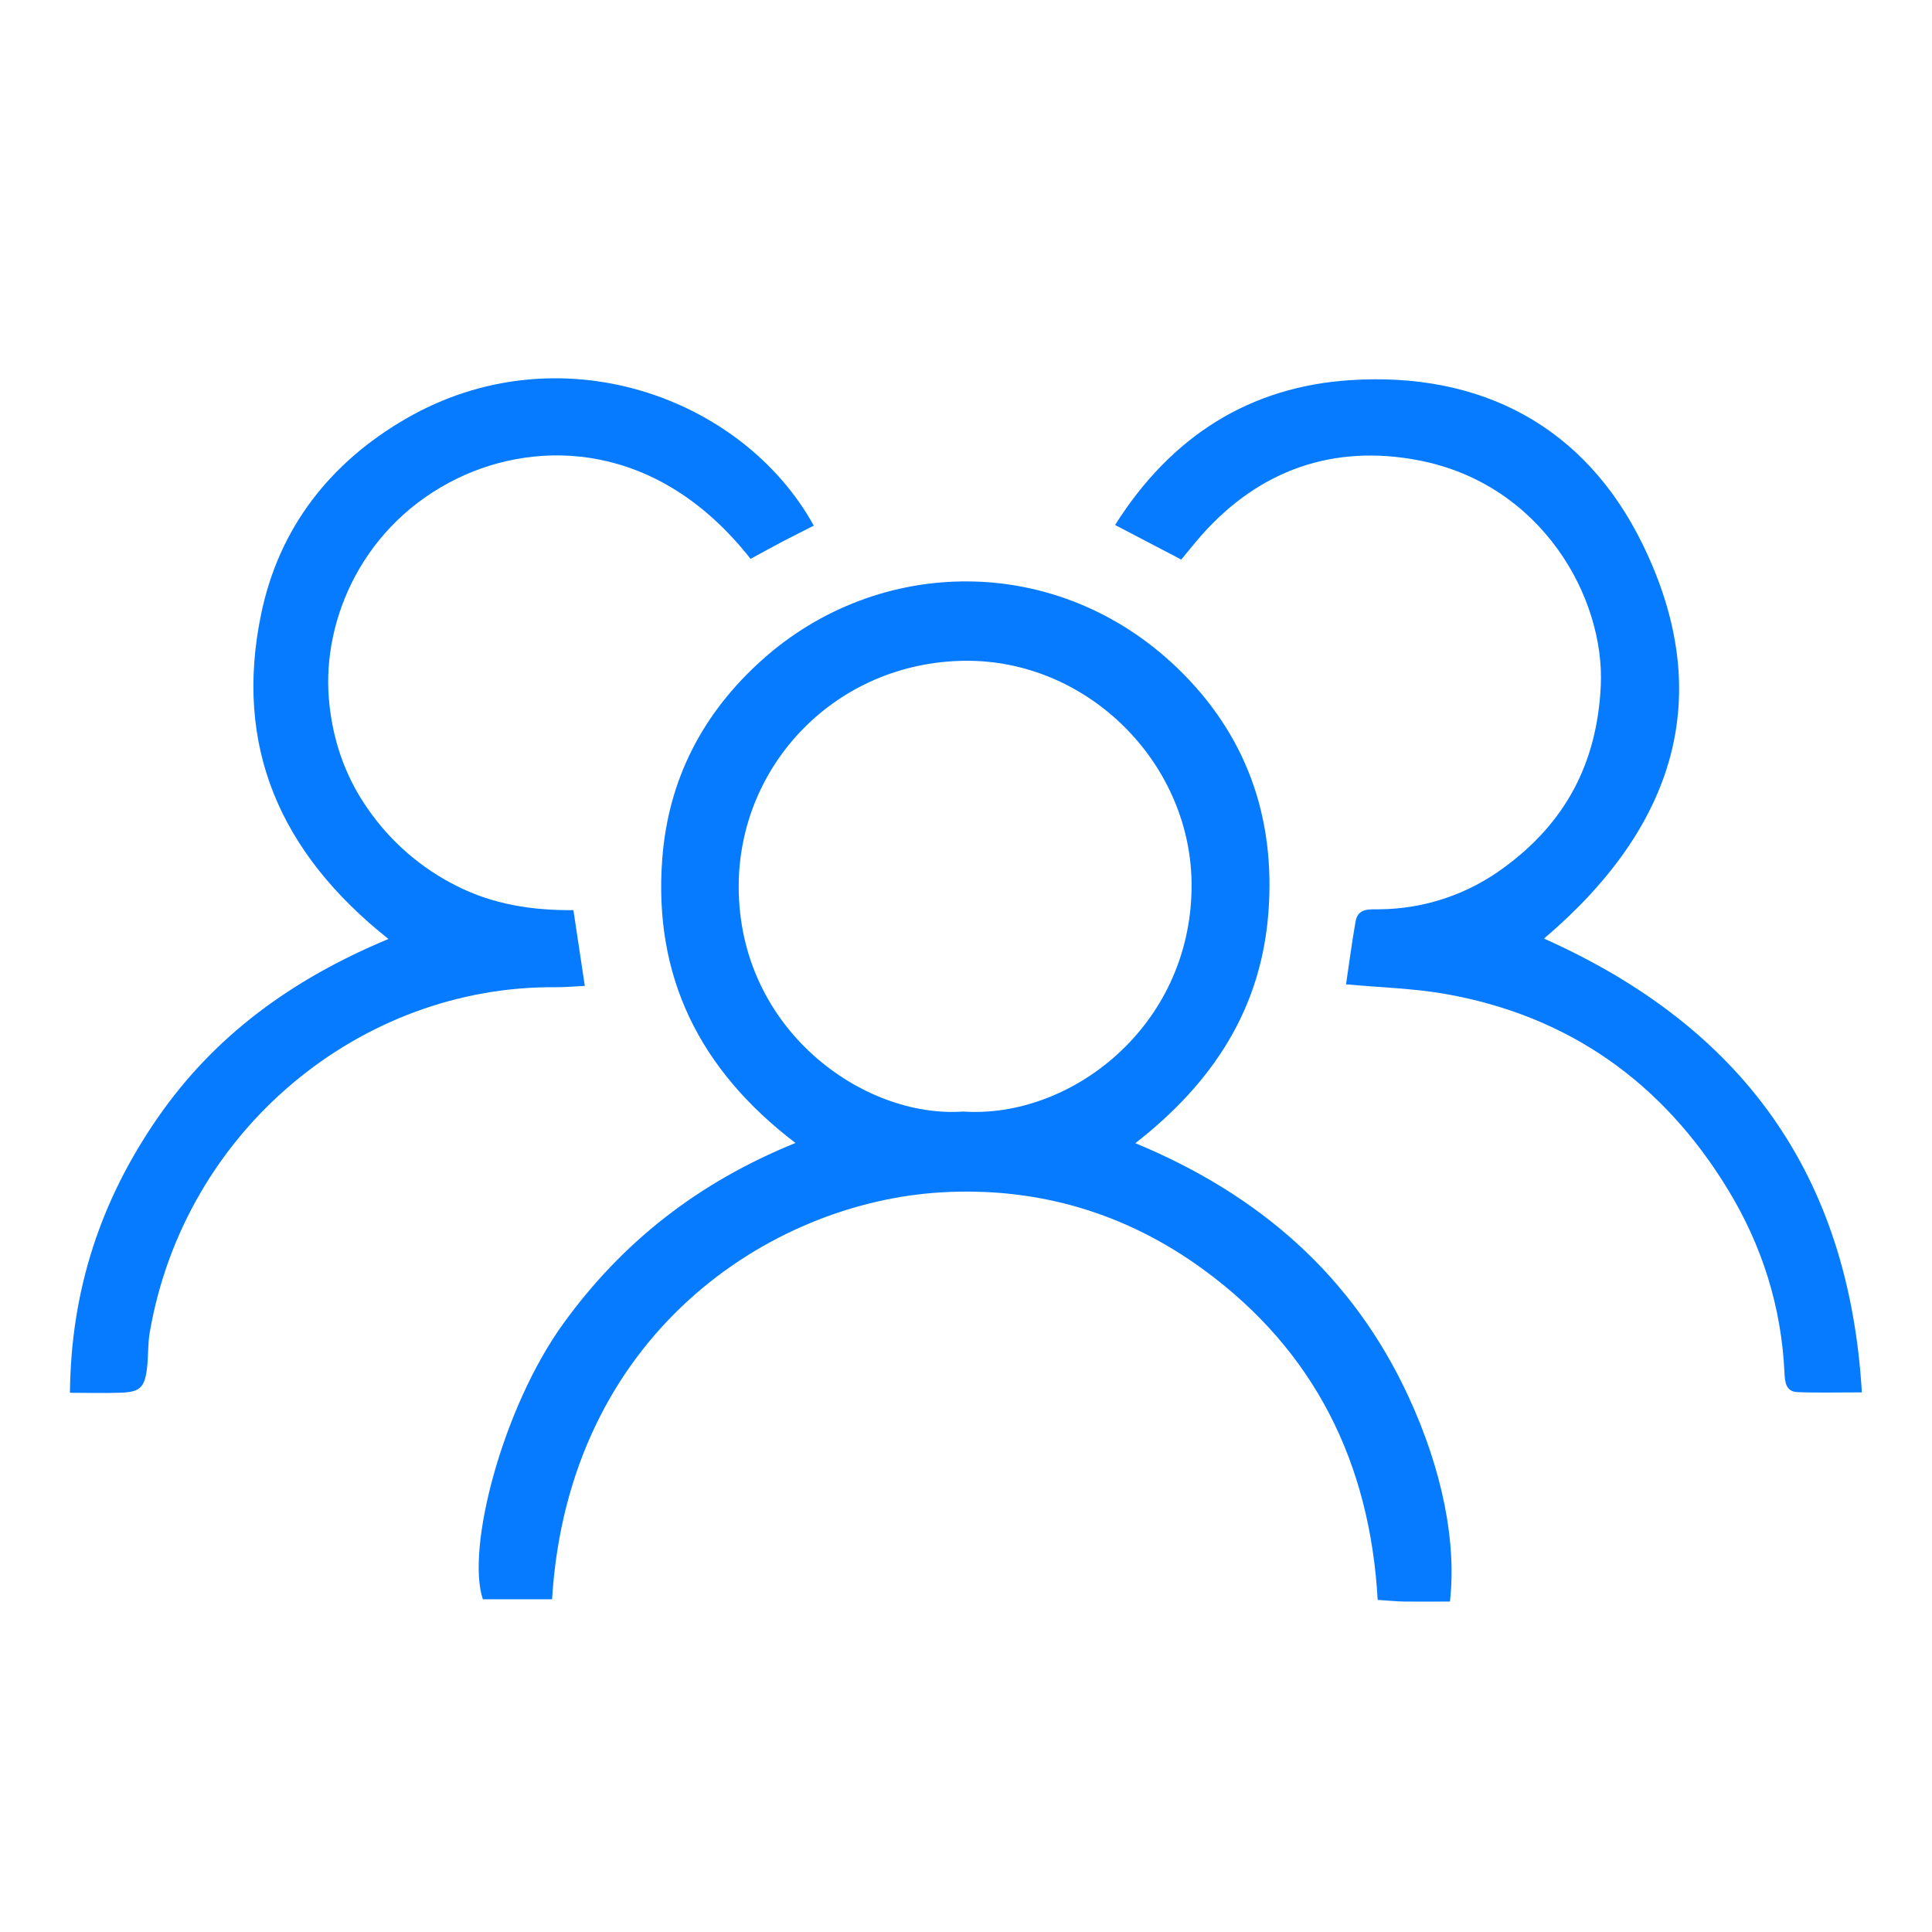
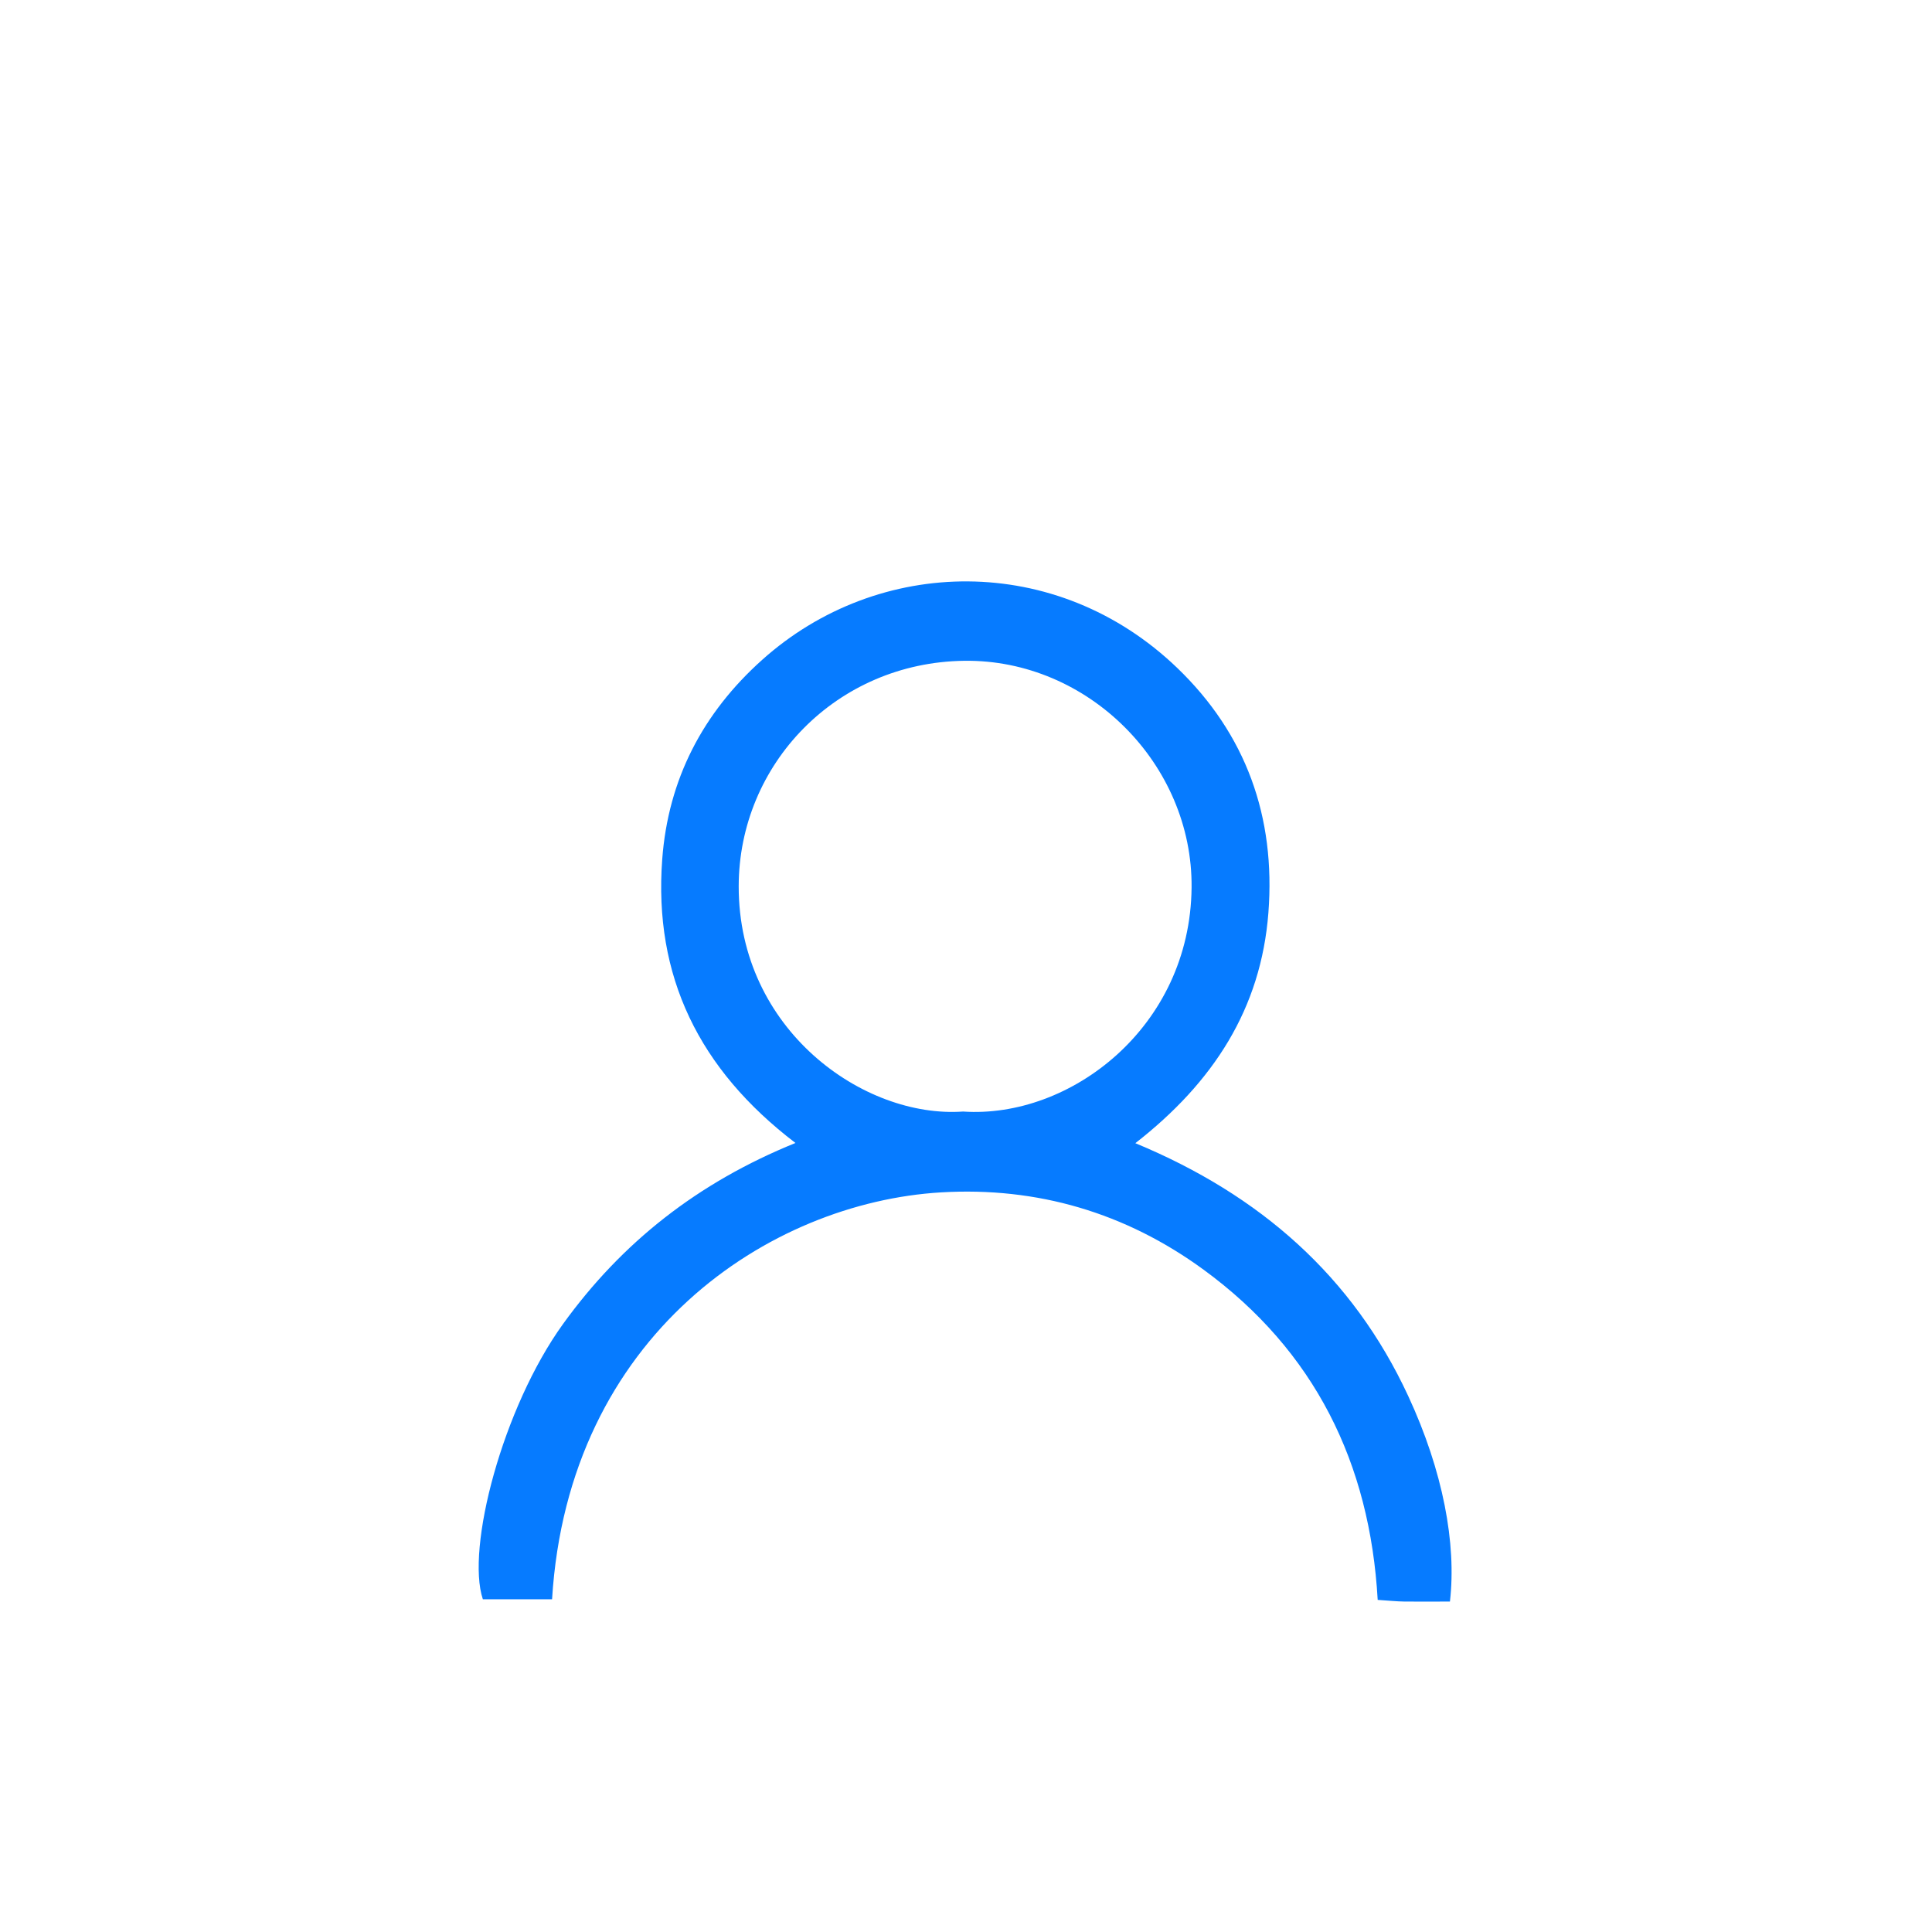
<svg xmlns="http://www.w3.org/2000/svg" version="1.0" preserveAspectRatio="xMidYMid meet" height="1080" viewBox="0 0 810 810" zoomAndPan="magnify" width="1080">
  <defs>
    <clipPath id="a24baeb72a">
      <path clip-rule="nonzero" d="M 200 243 L 609 243 L 609 671.551 L 200 671.551 Z M 200 243" />
    </clipPath>
    <clipPath id="e9e5b2ca08">
-       <path clip-rule="nonzero" d="M 467 159 L 780.863 159 L 780.863 584 L 467 584 Z M 467 159" />
-     </clipPath>
+       </clipPath>
    <clipPath id="174c6f8688">
-       <path clip-rule="nonzero" d="M 29.363 158 L 342 158 L 342 585 L 29.363 585 Z M 29.363 158" />
-     </clipPath>
+       </clipPath>
  </defs>
  <g clip-path="url(#a24baeb72a)">
    <path fill-rule="nonzero" fill-opacity="1" d="M 607.891 671.457 C 601.07 671.457 594.902 671.531 588.738 671.457 C 585.496 671.414 582.254 671.066 577.605 670.762 C 574.348 613.391 551.203 566.387 504.613 532.324 C 471.922 508.418 434.816 497.527 394.574 499.906 C 322.586 504.176 238.246 559.605 231.457 670.496 L 202.438 670.496 C 195.309 649.234 210.66 590.289 236.062 555.078 C 260.742 520.895 292.52 495.82 333.5 479.199 C 293.008 448.309 273.996 409.227 277.641 360.254 C 280.129 326.773 294.633 298.934 319.559 276.625 C 368.234 233 443.023 231.469 493.555 280.023 C 522.367 307.727 534.875 342.457 531.781 382.668 C 528.684 422.879 508.758 453.746 475.996 479.285 C 528.402 501.012 567.191 535.211 590.402 585.277 C 605.008 616.73 610.695 647.27 607.891 671.457 Z M 403.77 466.02 C 448.602 469.082 499.008 430.734 499.578 372.141 C 500.086 320.426 456.277 276.395 404.316 277.039 C 350.602 277.711 309.754 320.465 309.703 371.602 C 309.656 431.895 362.258 468.973 403.77 466.02 Z M 403.77 466.02" fill="#067bff" />
  </g>
  <g clip-path="url(#e9e5b2ca08)">
    <path fill-rule="nonzero" fill-opacity="1" d="M 647.332 393.508 C 730.395 430.594 775.141 492.316 780.594 583.75 C 770.805 583.75 762.207 583.992 753.637 583.652 C 748.656 583.453 748.332 579.391 748.145 575.422 C 746.859 547.867 738.758 522.23 724.504 498.812 C 697.105 453.785 657.586 425.672 605.34 416.609 C 592.383 414.391 579.082 414.035 564.332 412.676 C 565.637 403.93 566.781 395.094 568.328 386.324 C 569.316 380.66 574.074 381.285 578.211 381.227 C 582.891 381.195 587.539 380.797 592.156 380.027 C 596.773 379.262 601.301 378.137 605.742 376.652 C 610.18 375.172 614.477 373.352 618.629 371.191 C 622.777 369.027 626.734 366.555 630.496 363.77 C 656.203 344.984 669.531 320.184 671.129 287.676 C 672.953 250.68 646.477 202.938 594.777 192.992 C 559.312 186.176 528.227 196.812 503.793 224.348 C 501.062 227.43 498.52 230.672 495.246 234.602 L 467.5 220.102 C 491.086 182.77 524.016 162.105 566.109 159.379 C 620.965 155.832 664.473 178.652 688.688 228.219 C 720.066 292.402 701.617 347.355 647.332 393.508 Z M 647.332 393.508" fill="#067bff" />
  </g>
  <g clip-path="url(#174c6f8688)">
-     <path fill-rule="nonzero" fill-opacity="1" d="M 314.676 234.305 C 275.719 184.734 225.66 184.172 191.902 200.508 C 152.289 219.715 135.164 259.492 137.863 292.723 C 139.215 309.391 144.398 325.117 154.242 339.16 C 158.992 346.023 164.523 352.188 170.832 357.656 C 177.137 363.121 184.023 367.723 191.488 371.453 C 206.613 379.094 222.77 381.738 240.406 381.582 C 242.047 392.523 243.551 402.527 245.184 413.352 C 240.266 413.578 236.613 413.926 232.965 413.898 C 151.16 413.156 77.297 473.906 62.773 558.699 C 61.938 563.59 62.227 568.656 61.637 573.598 C 60.676 581.727 58.629 583.633 50.641 583.898 C 44.098 584.117 37.543 583.941 29.328 583.941 C 29.719 540.48 42.465 502.824 66.082 468.691 C 89.84 434.301 122.312 410.543 162.863 393.668 C 117.227 357.469 98.004 312.691 109.484 257.422 C 116.961 221.379 138.262 194.066 170.027 175.633 C 234.164 138.422 311.262 166.16 341.188 220.379 C 336.883 222.598 332.531 224.703 328.254 226.957 C 323.977 229.211 319.551 231.656 314.676 234.305 Z M 314.676 234.305" fill="#067bff" />
-   </g>
+     </g>
</svg>